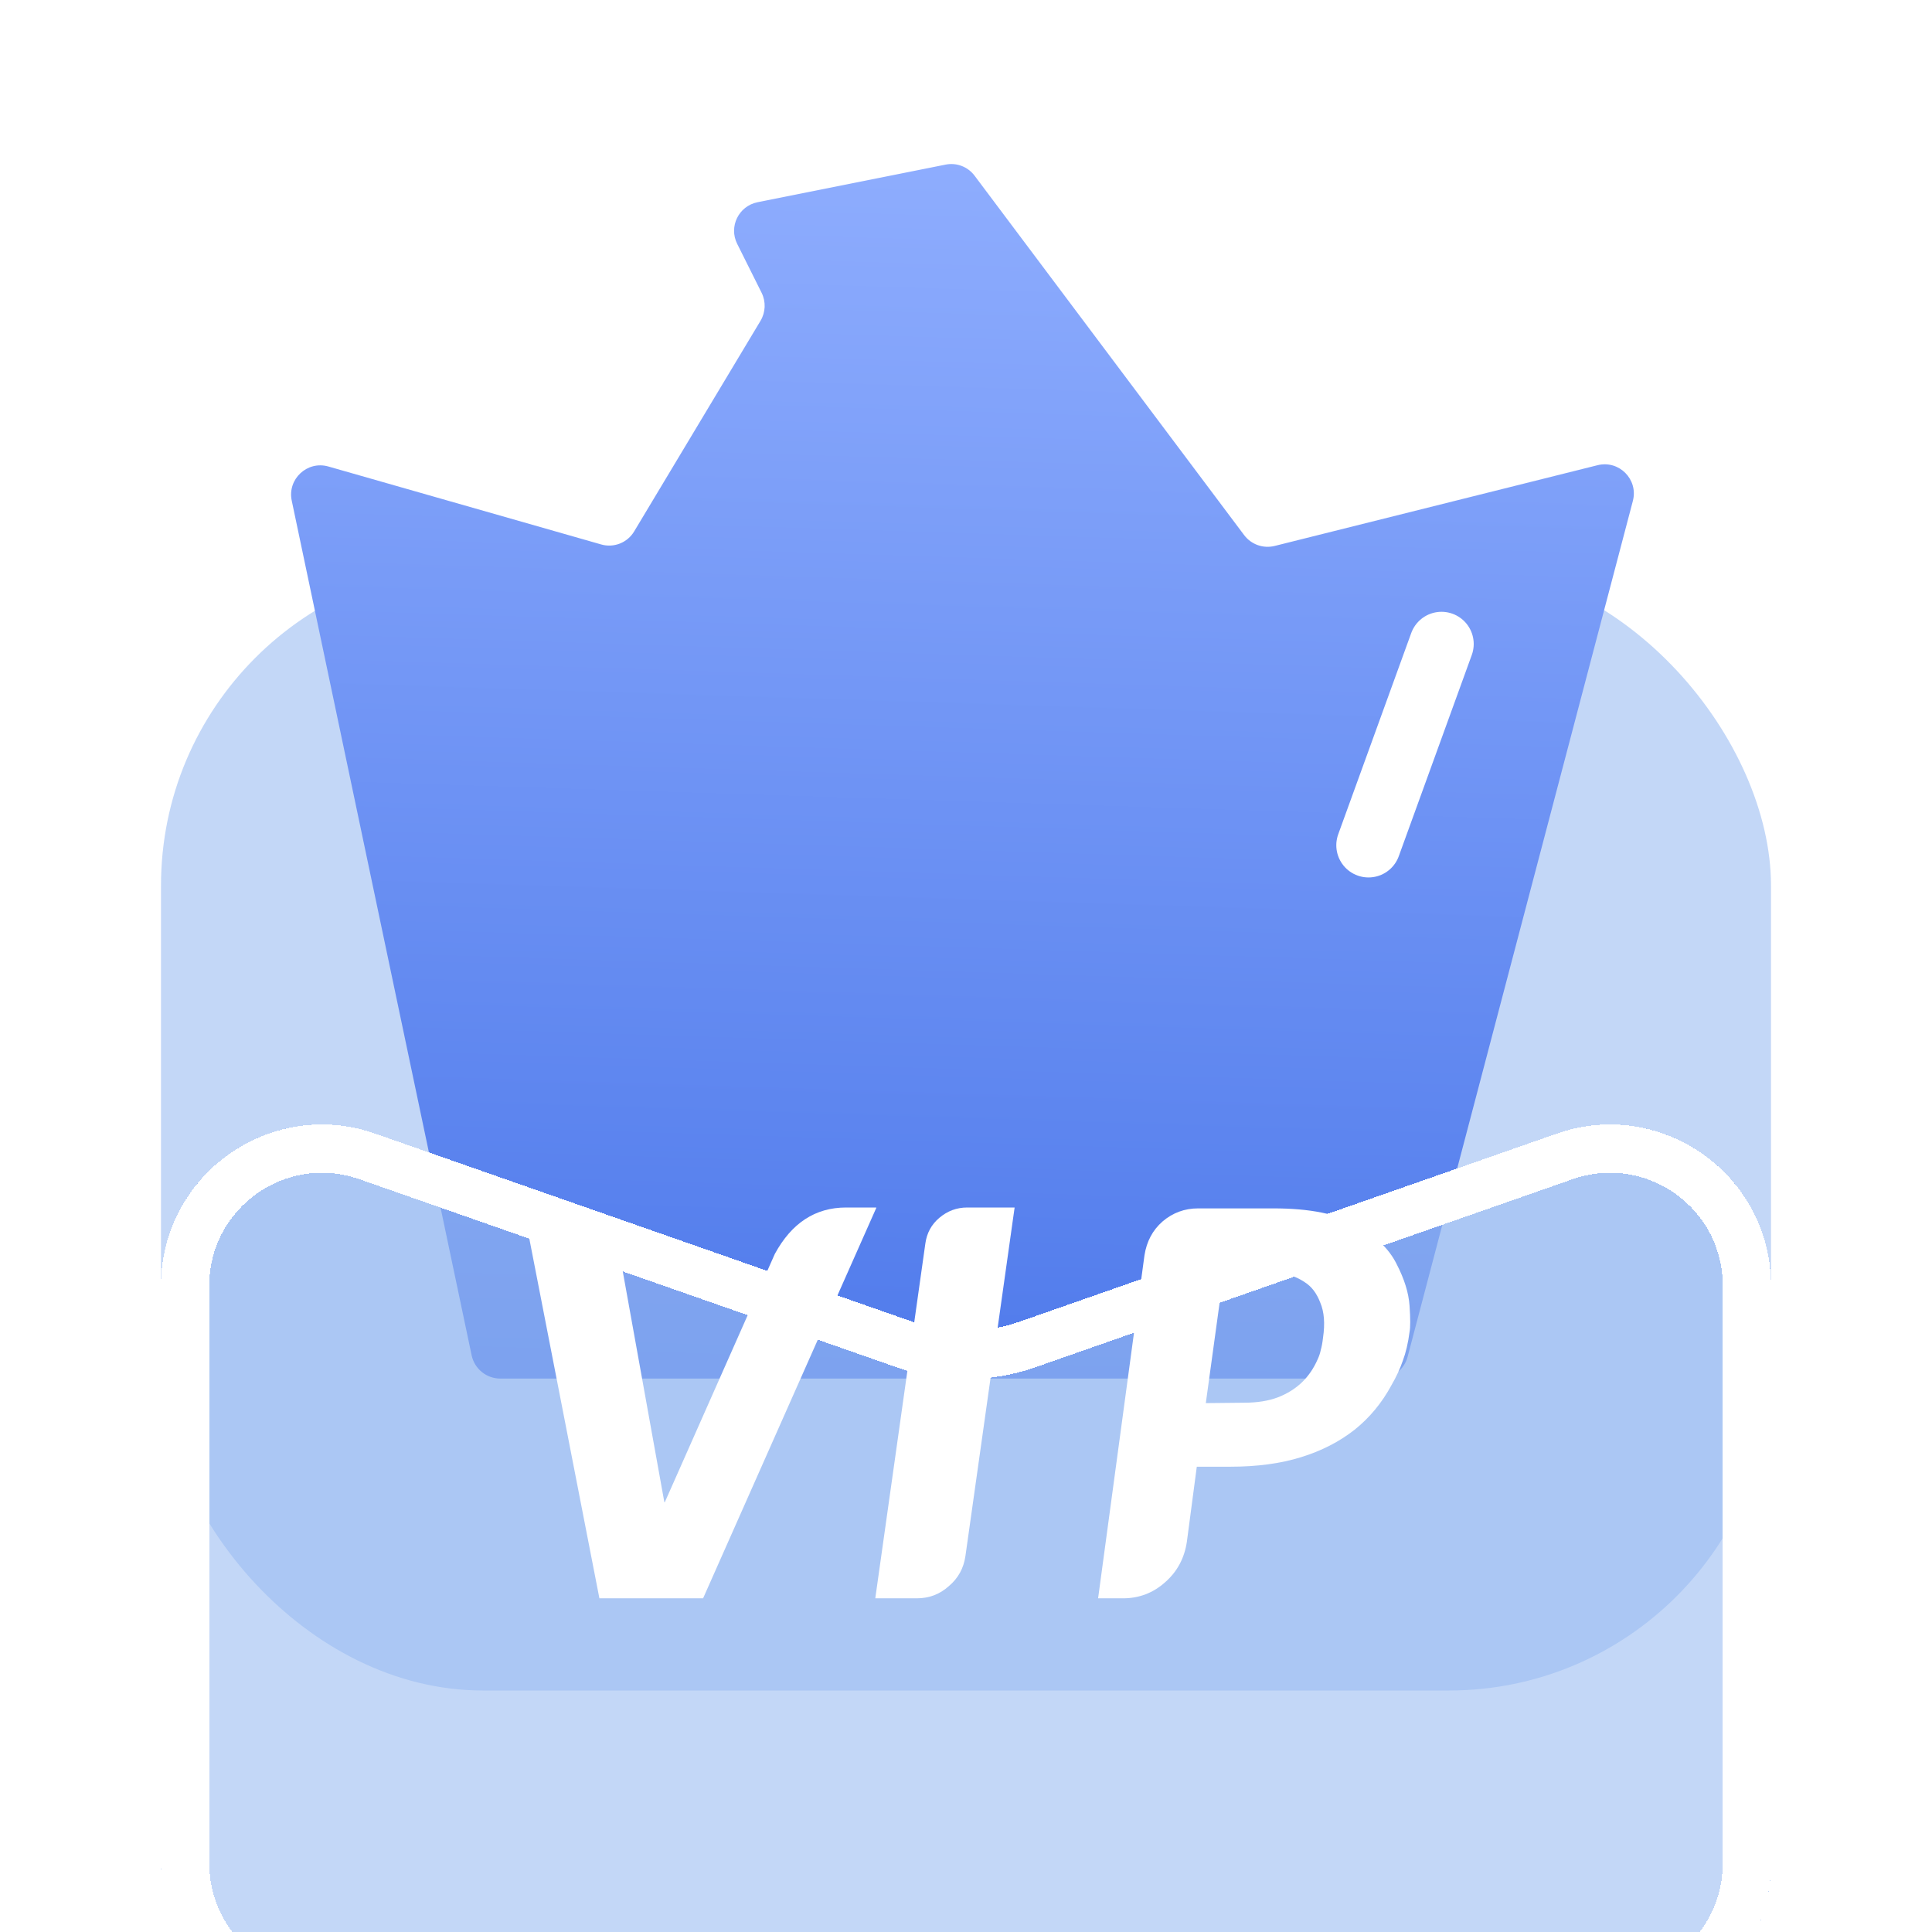
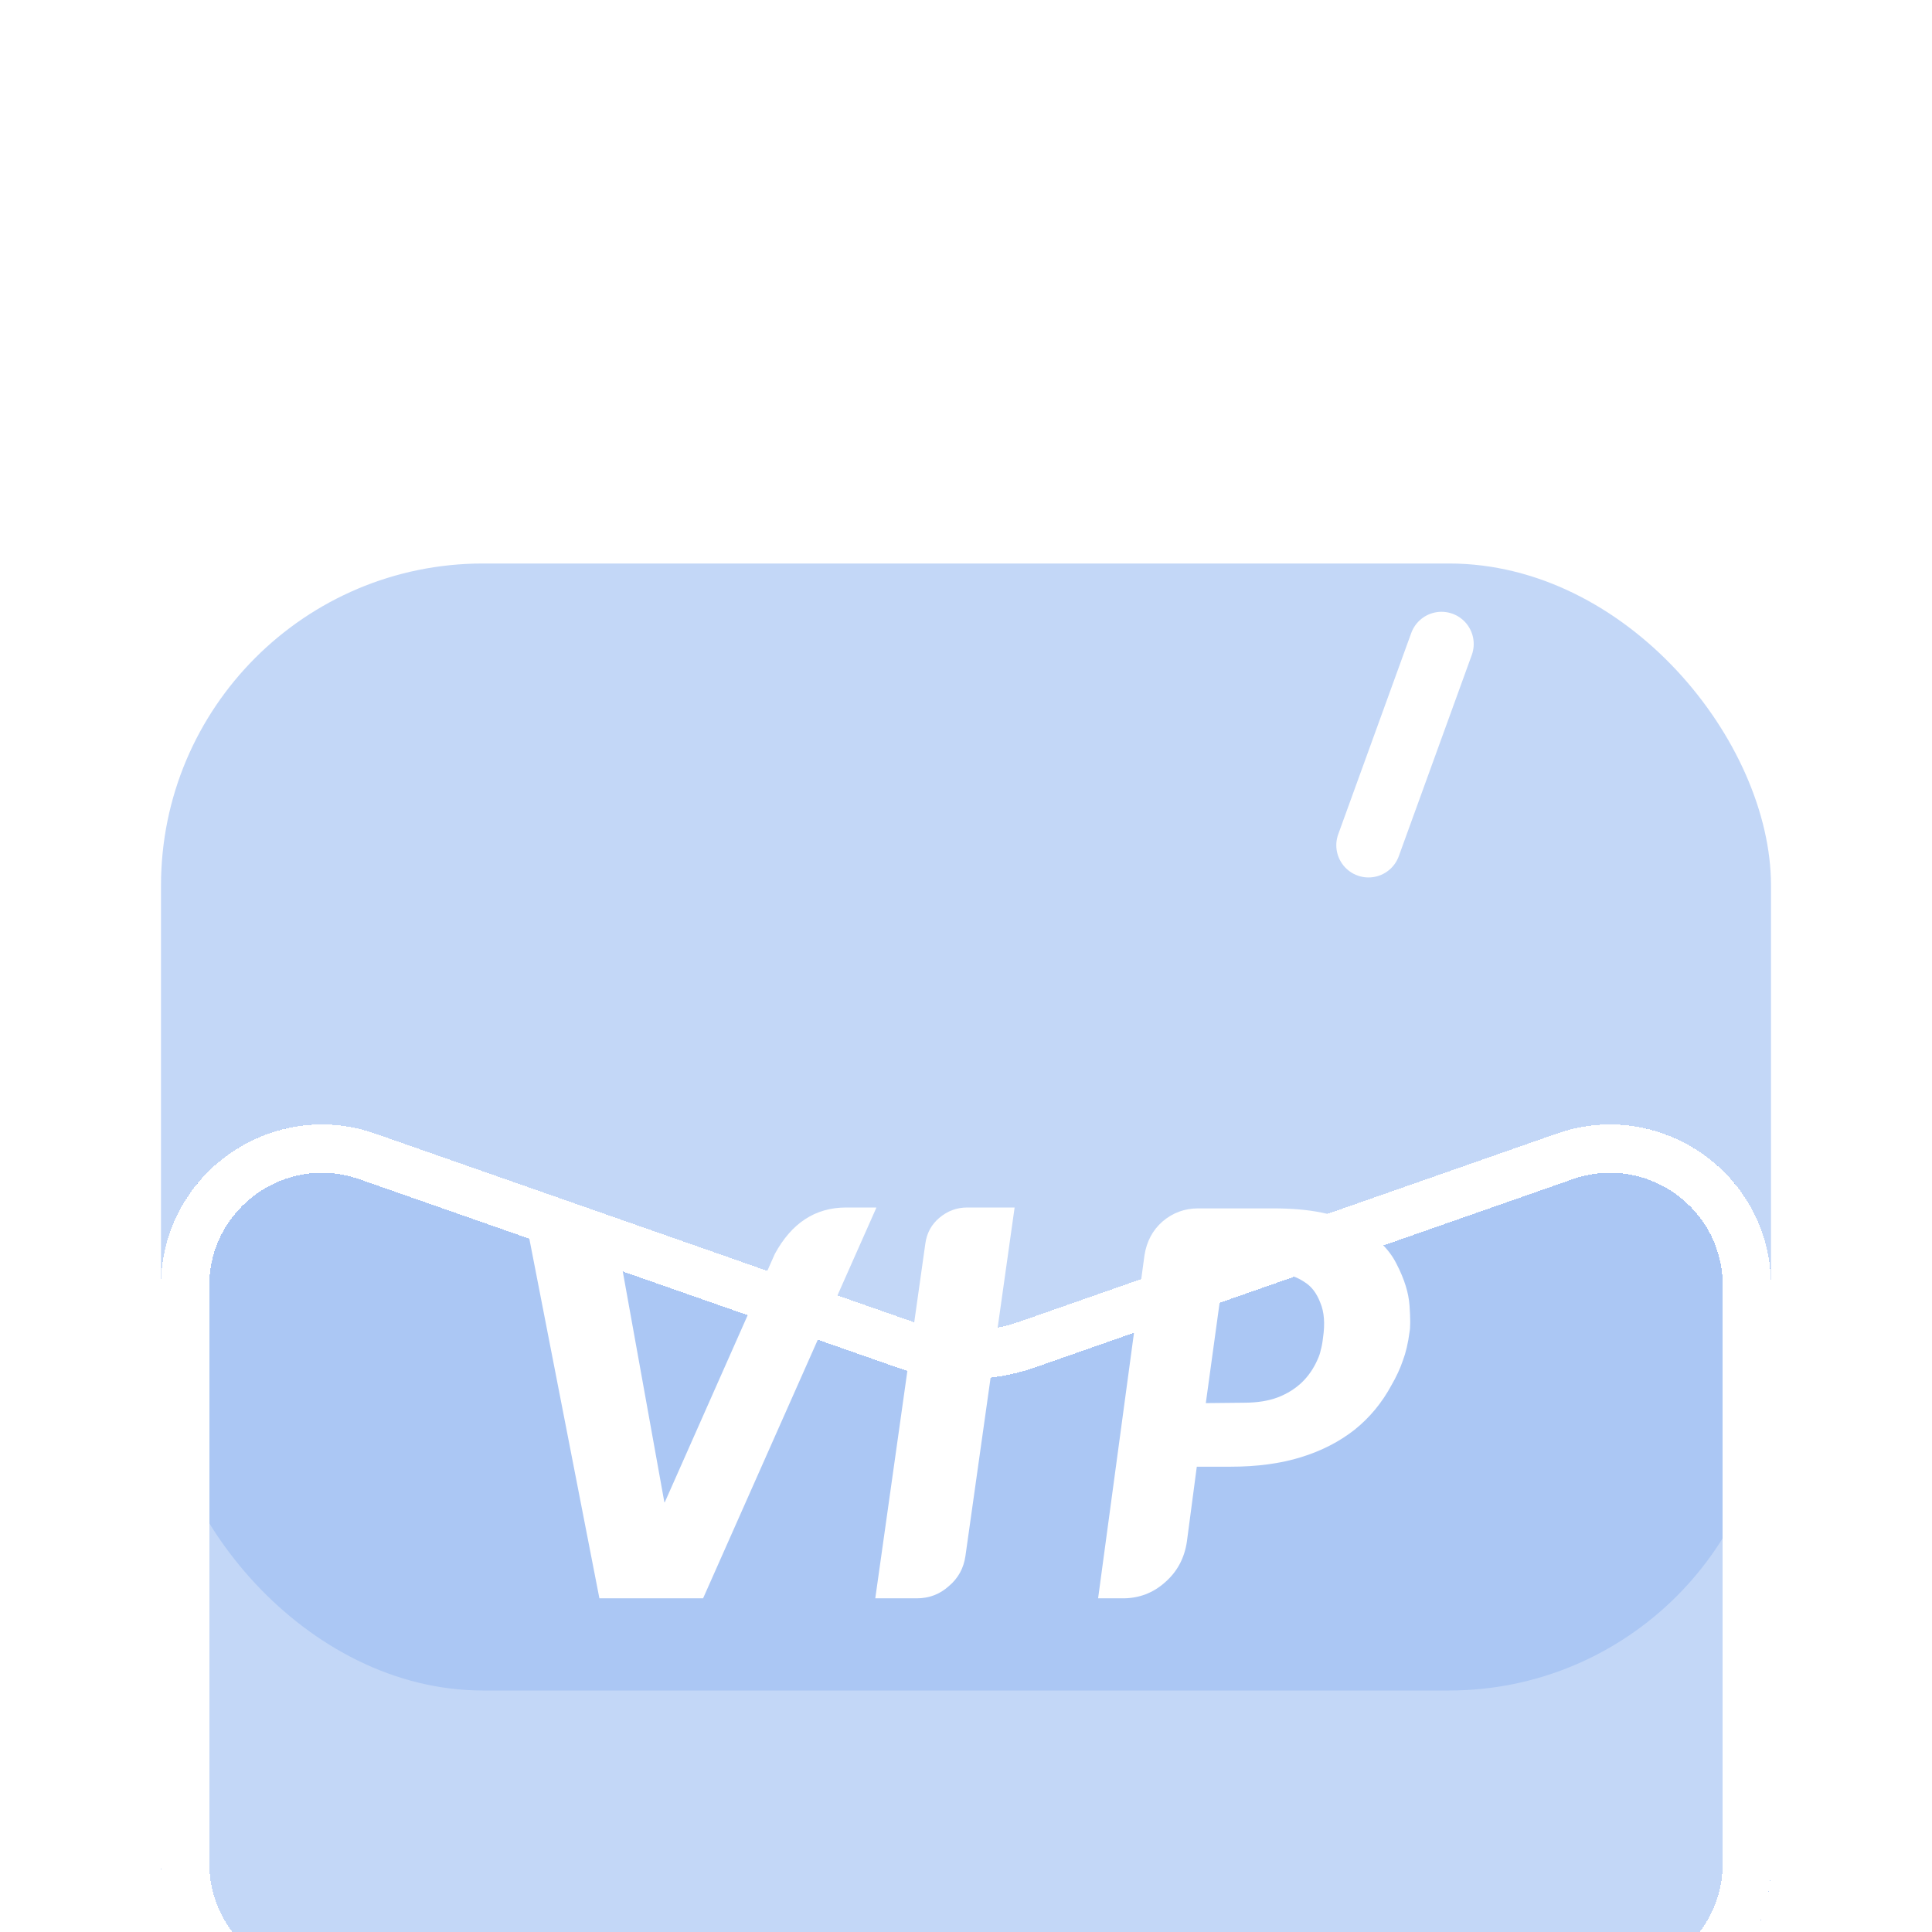
<svg xmlns="http://www.w3.org/2000/svg" width="24" height="24" viewBox="0 0 24 24" fill="none">
  <rect x="2" y="7" width="20" height="14" rx="4" fill="#9BBDF1" fill-opacity="0.6" />
-   <path d="M9.411 2.512L11.746 2.045C11.883 2.017 12.023 2.071 12.107 2.183L15.455 6.647C15.543 6.764 15.692 6.817 15.834 6.782L19.845 5.779C20.113 5.712 20.354 5.956 20.284 6.223L17.486 16.854C17.444 17.014 17.3 17.125 17.135 17.125H6.215C6.043 17.125 5.895 17.005 5.859 16.837L3.624 6.219C3.568 5.952 3.816 5.72 4.079 5.795L7.467 6.763C7.625 6.809 7.794 6.742 7.878 6.601L9.447 3.986C9.511 3.879 9.516 3.748 9.461 3.637L9.158 3.03C9.05 2.816 9.176 2.559 9.411 2.512Z" fill="url(#paint0_linear_3921_3424)" />
  <g filter="url(#filter0_bdi_3921_3424)">
    <path d="M2 12.819C2 11.441 3.36 10.476 4.661 10.931L11.339 13.269C11.767 13.418 12.233 13.418 12.661 13.269L19.339 10.931C20.64 10.476 22 11.441 22 12.819V20C22 21.105 21.105 22 20 22H4C2.895 22 2 21.105 2 20V12.819Z" fill="#9BBDF1" fill-opacity="0.6" shape-rendering="crispEdges" />
    <path d="M2.3 12.819C2.3 11.648 3.456 10.828 4.562 11.214L11.24 13.552C11.732 13.724 12.268 13.724 12.76 13.552L19.438 11.214C20.544 10.828 21.7 11.648 21.7 12.819V20C21.7 20.939 20.939 21.7 20 21.7H4C3.061 21.7 2.3 20.939 2.3 20V12.819Z" stroke="white" stroke-width="0.6" shape-rendering="crispEdges" />
  </g>
  <path d="M8.258 18.662L9.625 15.577C9.834 15.192 10.129 15 10.51 15H10.885C10.885 15 10.885 15.002 10.885 15.006L8.734 19.855H7.446L6.5 15H7.026C7.191 15 7.334 15.052 7.458 15.157C7.581 15.258 7.659 15.39 7.693 15.554L8.253 18.662H8.258Z" fill="white" />
  <path d="M10.873 19.855L11.495 15.448C11.513 15.317 11.571 15.211 11.668 15.129C11.769 15.043 11.885 15 12.016 15H12.604L11.993 19.329C11.971 19.482 11.902 19.607 11.786 19.704C11.674 19.805 11.541 19.855 11.388 19.855H10.873Z" fill="white" />
  <path d="M15.819 15.011C16.271 15.011 16.614 15.08 16.849 15.218C17.088 15.353 17.255 15.513 17.348 15.7C17.445 15.887 17.499 16.06 17.51 16.221C17.521 16.381 17.521 16.49 17.51 16.546C17.492 16.684 17.464 16.803 17.426 16.904C17.393 17.001 17.346 17.102 17.286 17.206C17.167 17.427 17.014 17.611 16.827 17.761C16.637 17.91 16.415 18.024 16.161 18.102C15.907 18.181 15.614 18.22 15.281 18.22H14.867L14.744 19.15C14.714 19.355 14.624 19.523 14.475 19.654C14.326 19.788 14.15 19.855 13.949 19.855H13.641L14.217 15.594C14.244 15.422 14.318 15.282 14.441 15.174C14.569 15.065 14.716 15.011 14.884 15.011H15.819ZM16.435 16.618C16.461 16.443 16.45 16.297 16.401 16.182C16.357 16.066 16.293 15.982 16.211 15.93C16.129 15.874 16.039 15.838 15.942 15.823C15.845 15.808 15.743 15.801 15.634 15.801H15.203L14.979 17.43L15.455 17.425C15.619 17.425 15.759 17.402 15.875 17.358C15.991 17.313 16.09 17.251 16.172 17.173C16.254 17.094 16.319 16.999 16.368 16.887C16.387 16.846 16.4 16.807 16.407 16.77C16.418 16.732 16.428 16.682 16.435 16.618Z" fill="white" />
  <path d="M17.907 8L17 10.5" stroke="white" stroke-width="0.8" stroke-linecap="round" />
  <defs>
    <filter id="filter0_bdi_3921_3424" x="0.091" y="8.908" width="23.818" height="16.243" filterUnits="userSpaceOnUse" color-interpolation-filters="sRGB">
      <feFlood flood-opacity="0" result="BackgroundImageFix" />
      <feGaussianBlur in="BackgroundImageFix" stdDeviation="0.8" />
      <feComposite in2="SourceAlpha" operator="in" result="effect1_backgroundBlur_3921_3424" />
      <feColorMatrix in="SourceAlpha" type="matrix" values="0 0 0 0 0 0 0 0 0 0 0 0 0 0 0 0 0 0 127 0" result="hardAlpha" />
      <feOffset />
      <feGaussianBlur stdDeviation="0.955" />
      <feComposite in2="hardAlpha" operator="out" />
      <feColorMatrix type="matrix" values="0 0 0 0 0.286 0 0 0 0 0.459 0 0 0 0 0.914 0 0 0 0.2 0" />
      <feBlend mode="normal" in2="effect1_backgroundBlur_3921_3424" result="effect2_dropShadow_3921_3424" />
      <feBlend mode="normal" in="SourceGraphic" in2="effect2_dropShadow_3921_3424" result="shape" />
      <feColorMatrix in="SourceAlpha" type="matrix" values="0 0 0 0 0 0 0 0 0 0 0 0 0 0 0 0 0 0 127 0" result="hardAlpha" />
      <feOffset dy="3.151" />
      <feGaussianBlur stdDeviation="1.575" />
      <feComposite in2="hardAlpha" operator="arithmetic" k2="-1" k3="1" />
      <feColorMatrix type="matrix" values="0 0 0 0 1 0 0 0 0 1 0 0 0 0 1 0 0 0 0.25 0" />
      <feBlend mode="normal" in2="shape" result="effect3_innerShadow_3921_3424" />
    </filter>
    <linearGradient id="paint0_linear_3921_3424" x1="12.183" y1="1.031" x2="11.614" y2="18.869" gradientUnits="userSpaceOnUse">
      <stop stop-color="#92B0FF" />
      <stop offset="1" stop-color="#4975E9" />
    </linearGradient>
  </defs>
</svg>